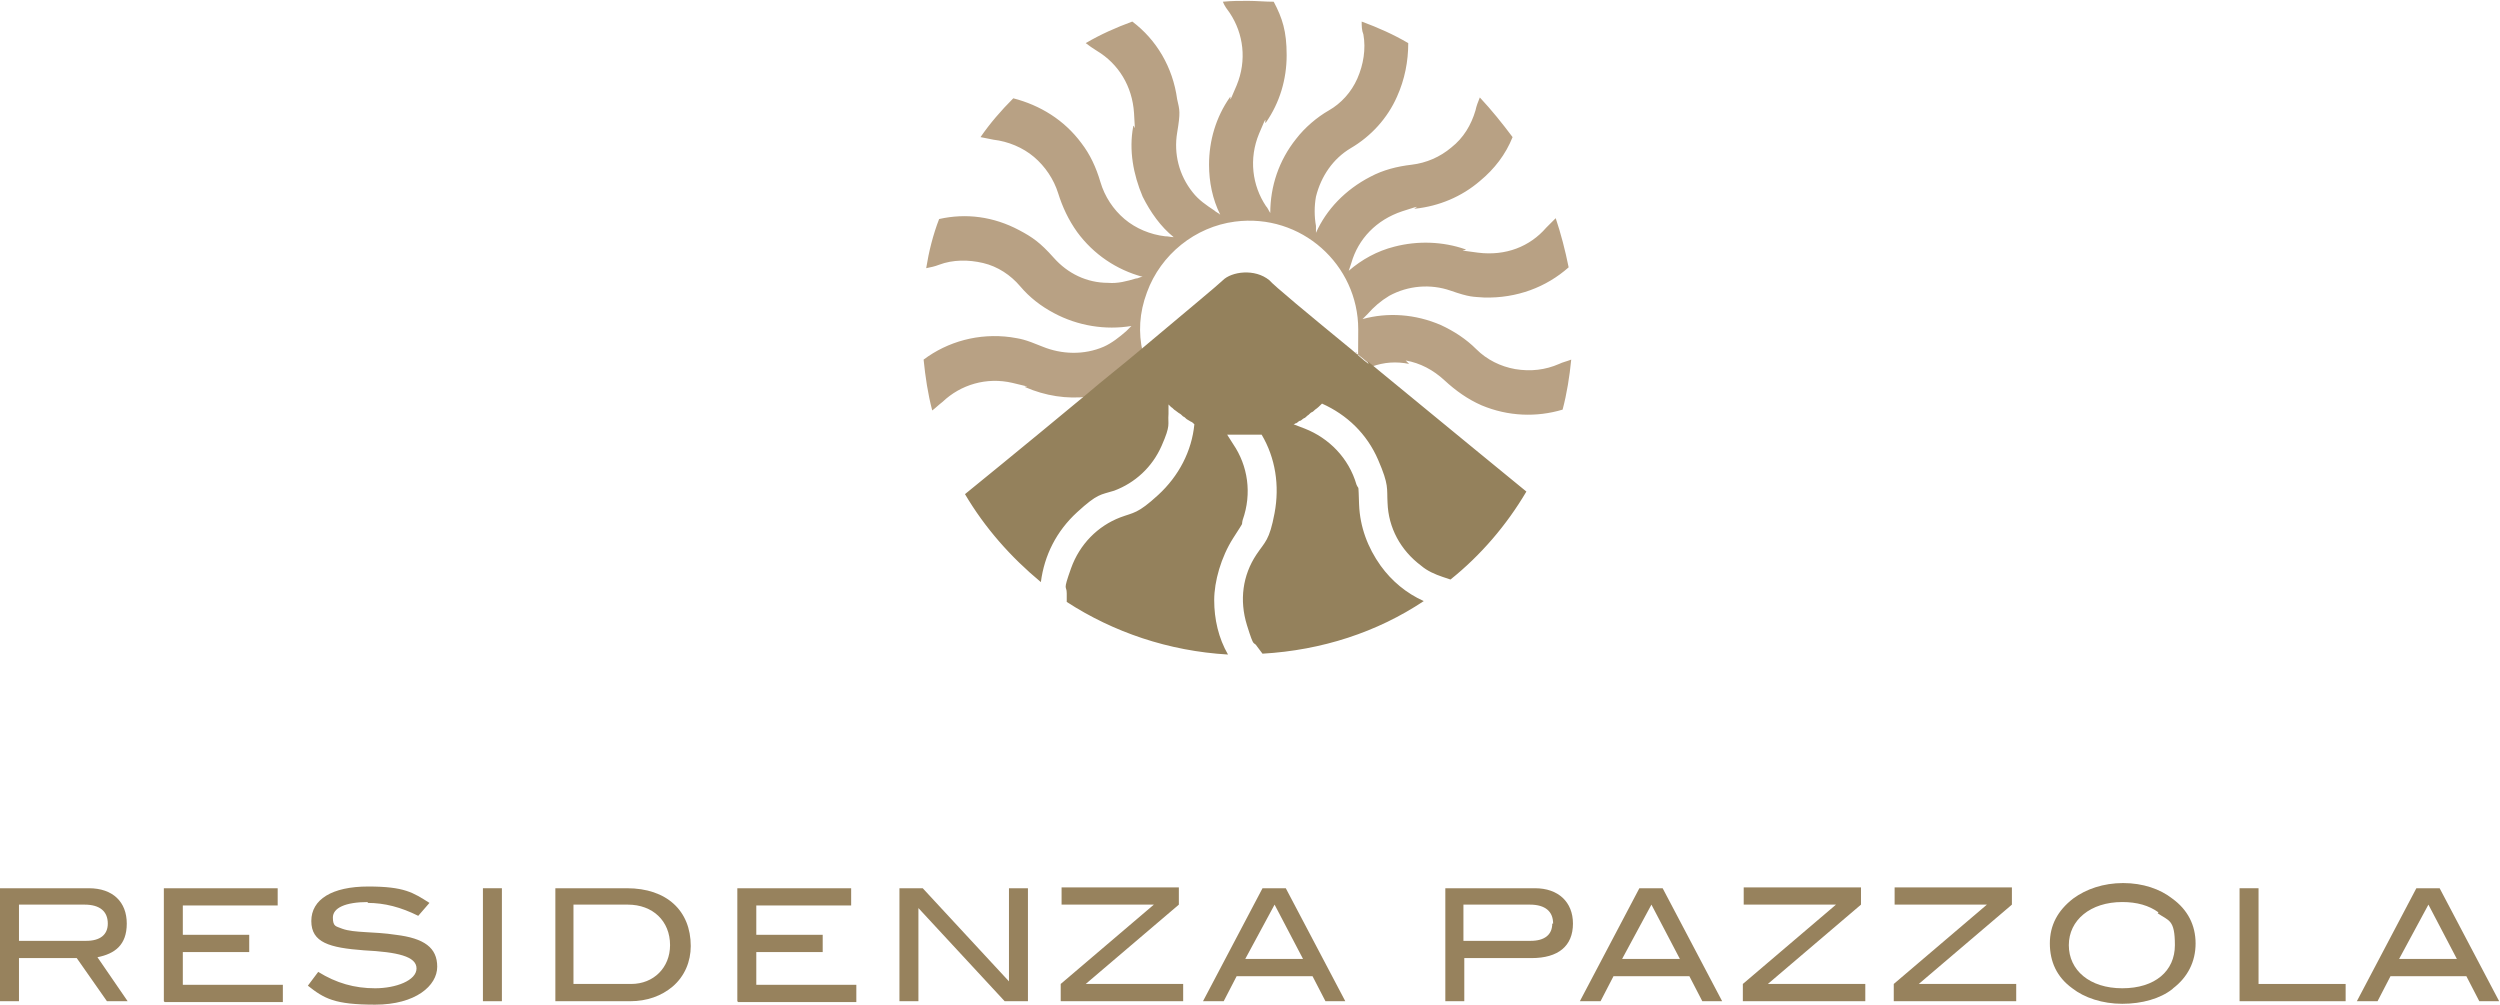
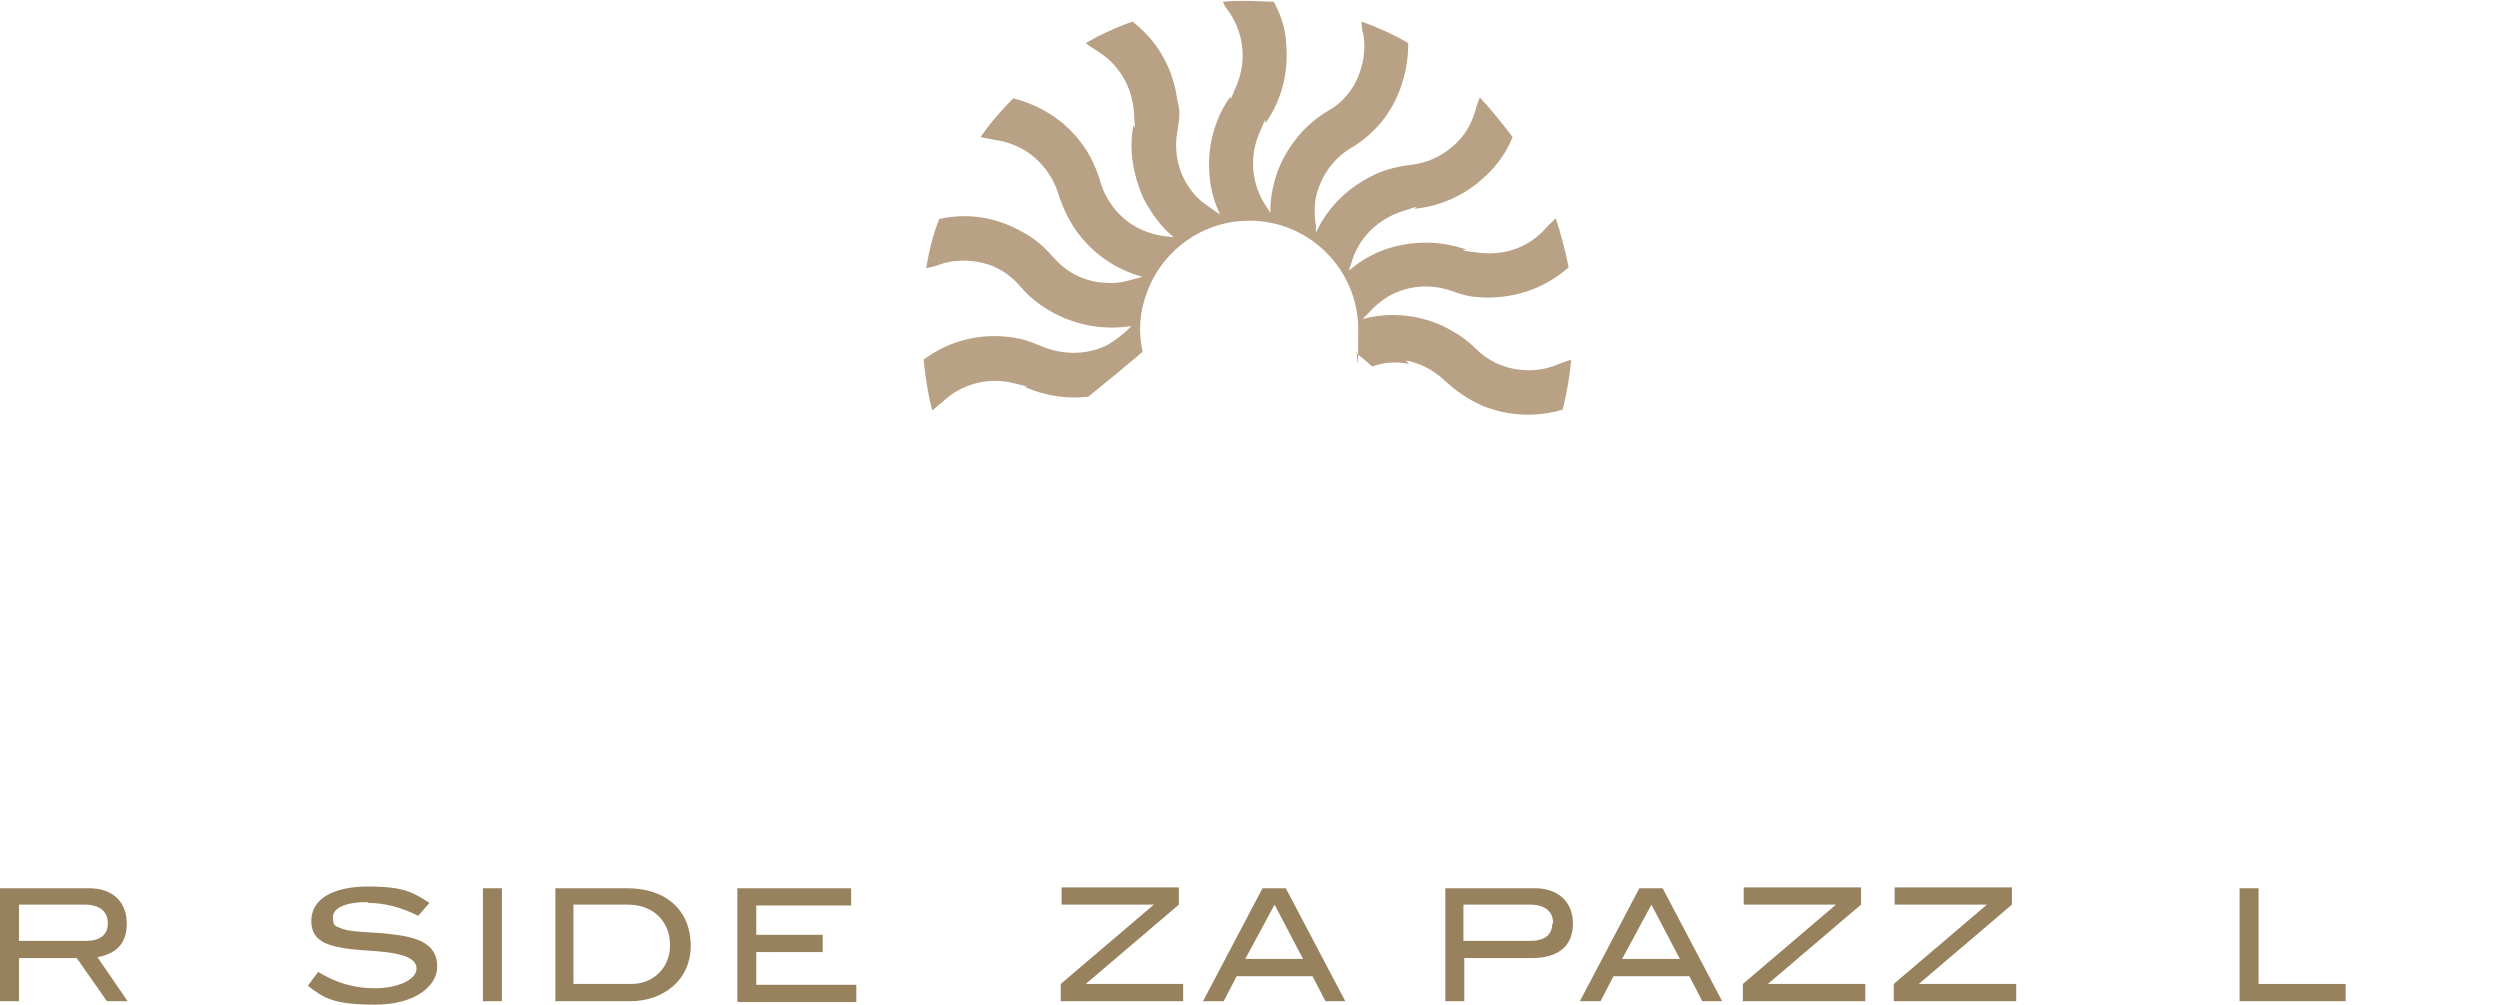
<svg xmlns="http://www.w3.org/2000/svg" id="Ebene_1" viewBox="0 0 289.9 116.5">
  <defs>
    <style>      .st0 {        fill: #94815c;      }      .st1 {        fill: #b8a184;      }      .st2 {        fill: #97825d;      }    </style>
  </defs>
  <path class="st1" d="M163,41.8c1.7.3,3.2,1.1,4.5,2.3s2.7,2.2,4.3,2.9c3.1,1.3,6.4,1.4,9.4.5.5-1.9.8-3.8,1-5.8-.5.2-1,.3-1.4.5-1.6.7-3.3.9-5.1.6-1.7-.3-3.3-1.1-4.5-2.3s-2.6-2.1-4.1-2.8c-3-1.3-6.2-1.5-9.1-.7.2-.2.4-.4.6-.6.7-.8,1.5-1.5,2.5-2.1,2.2-1.2,4.8-1.4,7.1-.6s2.6.7,3.9.8c3.8.1,7.2-1.2,9.8-3.5-.4-2-.9-3.9-1.5-5.7-.4.4-.7.7-1.1,1.1-1.9,2.2-4.7,3.3-7.9,2.9s-1-.2-1.5-.4c-2.6-.9-5.5-1-8.2-.3-2,.5-3.8,1.5-5.3,2.8.1-.3.2-.6.3-.9.8-2.8,2.9-5,5.9-6s1-.2,1.5-.3c2.8-.3,5.4-1.4,7.5-3.2,1.7-1.4,3-3.1,3.8-5.1-1.2-1.6-2.4-3.1-3.8-4.6-.2.5-.4,1-.5,1.5-.5,1.7-1.4,3.2-2.8,4.3-1.3,1.1-2.9,1.8-4.6,2s-3.3.6-4.8,1.4c-2.9,1.5-5.1,3.8-6.3,6.5,0-.3,0-.6,0-.8-.2-1.1-.2-2.3,0-3.4.6-2.4,2-4.4,4-5.6,2.4-1.4,4.3-3.5,5.4-6,.9-2,1.3-4.1,1.3-6.2-1.7-1-3.5-1.8-5.4-2.5,0,.5,0,1,.2,1.5.3,1.7,0,3.5-.7,5.1-.7,1.6-1.9,2.9-3.3,3.7s-2.8,2-3.8,3.3c-2,2.5-3,5.5-3,8.6-.2-.3-.3-.6-.5-.8-1.6-2.4-2-5.5-.8-8.4s.5-.9.8-1.3c1.6-2.3,2.4-5,2.4-7.8s-.5-4.3-1.5-6.2c-1,0-2-.1-3-.1s-1.9,0-2.9.1c.2.5.5.9.8,1.3,1.6,2.4,2,5.5.8,8.4s-.5.9-.8,1.4c-1.6,2.3-2.4,5-2.4,7.8,0,2,.4,4,1.3,5.8-.2-.2-.5-.3-.7-.5-.9-.6-1.8-1.2-2.5-2.1-1.6-2-2.2-4.5-1.8-6.9s.3-2.6,0-3.9c-.5-3.7-2.4-6.9-5.2-9-1.9.7-3.7,1.5-5.4,2.5.4.3.8.6,1.3.9,2.5,1.5,4.1,4.1,4.3,7.2s0,1-.1,1.6c-.5,2.7,0,5.5,1.1,8.1.9,1.8,2.1,3.5,3.6,4.7-.3,0-.6-.1-1-.1-1.7-.2-3.4-.9-4.7-2s-2.3-2.6-2.8-4.3-1.2-3.2-2.2-4.5c-2-2.7-4.8-4.4-7.9-5.2-1.4,1.4-2.7,2.9-3.8,4.5.5.1,1,.2,1.5.3,1.7.2,3.4.9,4.7,2,1.3,1.1,2.3,2.6,2.8,4.2s1.2,3.1,2.2,4.5c1.9,2.6,4.6,4.4,7.6,5.2-.3,0-.5.2-.8.2-1,.3-2.1.6-3.2.5-2.5,0-4.7-1.1-6.3-2.9s-2.5-2.4-4-3.2c-3-1.6-6.2-2-9.3-1.3-.7,1.8-1.2,3.8-1.5,5.7.5-.1,1-.2,1.5-.4,1.6-.6,3.4-.6,5.1-.2,1.7.4,3.2,1.4,4.3,2.7s2.4,2.3,3.9,3.1c2.8,1.5,6,2,9,1.5-.2.2-.4.4-.6.6-.8.7-1.7,1.4-2.6,1.8-2.3,1-4.9.9-7.1,0s-2.5-.9-3.7-1.1c-3.7-.5-7.3.5-10.1,2.6.2,2,.5,4,1,5.9.4-.3.8-.7,1.2-1,2.1-2,5.1-2.9,8.1-2.2s1,.3,1.5.5c2.3,1,4.8,1.4,7.3,1.1,2.1-1.7,4.3-3.5,6.3-5.2-.5-2.2-.4-4.5.5-6.9,1.6-4.4,5.6-7.6,10.2-8.2,7.7-1,14.3,5,14.3,12.5s-.1,1.8-.3,2.7c.6.5,1.3,1,1.9,1.6,1.4-.5,2.8-.6,4.3-.3Z" />
-   <path class="st0" d="M158.7,42.2c-.7-.5-1.3-1.1-1.9-1.6-5-4.1-9.1-7.5-9.6-8.1-1.7-1.4-4.4-1-5.4,0-.5.5-4.6,3.9-9.6,8.1-2,1.7-4.2,3.4-6.3,5.2-7.1,5.9-14,11.5-14,11.5,2.3,3.9,5.3,7.3,8.8,10.2.4-3.1,1.8-5.9,4.2-8.1s2.7-2,4.3-2.5c2.4-.9,4.4-2.7,5.5-5.2s.7-2.4.8-3.7v-1.1s0,0,0,0c.1.1.2.2.3.3.2.1.3.3.5.4.1.1.3.2.4.3.2.1.3.2.5.4.1,0,.3.2.4.3.2.1.3.2.5.3.1,0,.3.2.4.3,0,0,0,0,0,0-.3,3.1-1.8,6-4.2,8.2s-2.8,2-4.4,2.6c-2.6,1-4.7,3.1-5.7,5.9s-.5,1.9-.5,2.9v1c5.4,3.5,11.8,5.7,18.7,6.1-1.1-1.9-1.6-4.1-1.6-6.3s.8-5,2.2-7.2.9-1.3,1.1-2.1c1.1-3.1.6-6.3-1.1-8.8l-.7-1.1c.1,0,.3,0,.4,0,.2,0,.3,0,.5,0,.4,0,.8,0,1.2,0s.8,0,1.1,0c.1,0,.2,0,.4,0,.1,0,.2,0,.4,0,1.6,2.7,2.1,5.9,1.5,9.1s-1.1,3.3-2.1,4.8c-1.6,2.4-2,5.3-1.1,8.2s.7,1.7,1.2,2.5l.6.8c6.9-.4,13.3-2.5,18.7-6.1-2-.9-3.7-2.3-5-4.1-1.5-2.1-2.4-4.5-2.5-7.1s0-1.6-.3-2.3c-.9-3.1-3.2-5.4-6-6.5l-1.3-.5c0,0,.1,0,.2-.1.2,0,.3-.2.5-.3.2,0,.3-.2.5-.3.1,0,.3-.2.4-.3.2-.1.3-.3.5-.4.1,0,.3-.2.4-.3.3-.2.5-.4.8-.7,2.9,1.3,5.2,3.5,6.5,6.5s1,3.3,1.1,5c.1,2.9,1.5,5.5,3.9,7.3.7.6,1.6,1,2.5,1.3l.9.3c3.5-2.8,6.5-6.3,8.8-10.2,0,0-9.9-8.1-18.4-15.1Z" />
  <g>
    <path class="st2" d="M12.4,116.1l-3.5-5H2.2v5H0v-13.1h10.3c2.8,0,4.4,1.6,4.4,4.1s-1.4,3.5-3.4,3.9l3.5,5.1h-2.5ZM12.5,107.1c0-1.4-.9-2.2-2.7-2.2H2.2v4.2h7.8c1.6,0,2.5-.7,2.5-2Z" />
-     <path class="st2" d="M19,116.1v-13.1h13.2v2h-11v3.4h7.7v2h-7.7v3.8h11.6v2h-13.7Z" />
    <path class="st2" d="M42.7,104.6c-2.7,0-4.1.7-4.1,1.8s.4,1,1.1,1.3c1.4.5,3.6.3,6.2.7,3.3.4,4.8,1.5,4.8,3.7s-2.5,4.4-7.2,4.4-5.9-.7-7.8-2.2l1.2-1.6c2.1,1.3,4.2,1.9,6.6,1.9s4.8-.9,4.8-2.3-2.2-1.9-6.1-2.1c-4-.3-6.1-.9-6.1-3.4s2.4-4,6.6-4,5.2.7,7.1,1.9l-1.3,1.5c-2-1-3.9-1.5-5.9-1.5Z" />
    <path class="st2" d="M56,116.1v-13.1h2.2v13.1h-2.2Z" />
    <path class="st2" d="M80.1,109.7c0,1.8-.7,3.5-2.1,4.7-1.3,1.1-3,1.7-4.9,1.7h-8.7v-13.1h8.3c4.6,0,7.4,2.6,7.4,6.7ZM77.7,109.6c0-2.8-2-4.7-4.9-4.7h-6.3v9.2h6.7c2.6,0,4.5-1.9,4.5-4.5Z" />
    <path class="st2" d="M85.5,116.1v-13.1h13.2v2h-11v3.4h7.7v2h-7.7v3.8h11.6v2h-13.7Z" />
-     <path class="st2" d="M116.5,116.1l-10-10.8v10.8h-2.2v-13.1h2.7l10,10.8v-10.8h2.2v13.1h-2.7Z" />
    <path class="st2" d="M123,116.1v-2l10.8-9.2h-10.7v-2h13.6v2l-10.8,9.2h11.3v2h-14.3Z" />
    <path class="st2" d="M153.7,116.1l-1.5-2.9h-8.8l-1.5,2.9h-2.4l6.9-13.1h2.7l6.9,13.1h-2.4ZM147.8,104.9l-3.4,6.3h6.7l-3.3-6.3Z" />
    <path class="st2" d="M182.4,107.1c0,2.6-1.7,4-4.8,4h-7.8v5h-2.2v-13.1h10.4c2.7,0,4.4,1.6,4.4,4.1ZM180.1,107.1c0-1.4-.9-2.2-2.7-2.2h-7.7v4.2h7.8c1.6,0,2.5-.7,2.5-2Z" />
    <path class="st2" d="M197.4,116.1l-1.5-2.9h-8.8l-1.5,2.9h-2.4l6.9-13.1h2.7l6.9,13.1h-2.4ZM191.5,104.9l-3.4,6.3h6.7l-3.3-6.3Z" />
    <path class="st2" d="M202.1,116.1v-2l10.8-9.2h-10.7v-2h13.6v2l-10.8,9.2h11.3v2h-14.3Z" />
    <path class="st2" d="M219.6,116.1v-2l10.8-9.2h-10.7v-2h13.6v2l-10.8,9.2h11.3v2h-14.3Z" />
-     <path class="st2" d="M251.9,114.7c-1.4,1.1-3.5,1.7-5.8,1.7s-4.4-.7-5.8-1.8c-1.8-1.3-2.6-3.1-2.6-5.2s.9-3.8,2.7-5.2c1.5-1.1,3.5-1.8,5.8-1.8s4.3.7,5.7,1.8c1.8,1.3,2.7,3.1,2.7,5.2s-.9,3.9-2.6,5.2ZM250.3,105.8c-1.1-.8-2.5-1.2-4.2-1.2-3.7,0-6.2,2.1-6.2,5s2.4,5,6.2,5,6.1-2,6.1-5-.7-2.8-2-3.7Z" />
    <path class="st2" d="M259.7,116.1v-13.1h2.2v11.1h10.1v2h-12.3Z" />
-     <path class="st2" d="M287.5,116.1l-1.5-2.9h-8.8l-1.5,2.9h-2.4l6.9-13.1h2.7l6.9,13.1h-2.4ZM281.6,104.9l-3.4,6.3h6.7l-3.3-6.3Z" />
  </g>
</svg>